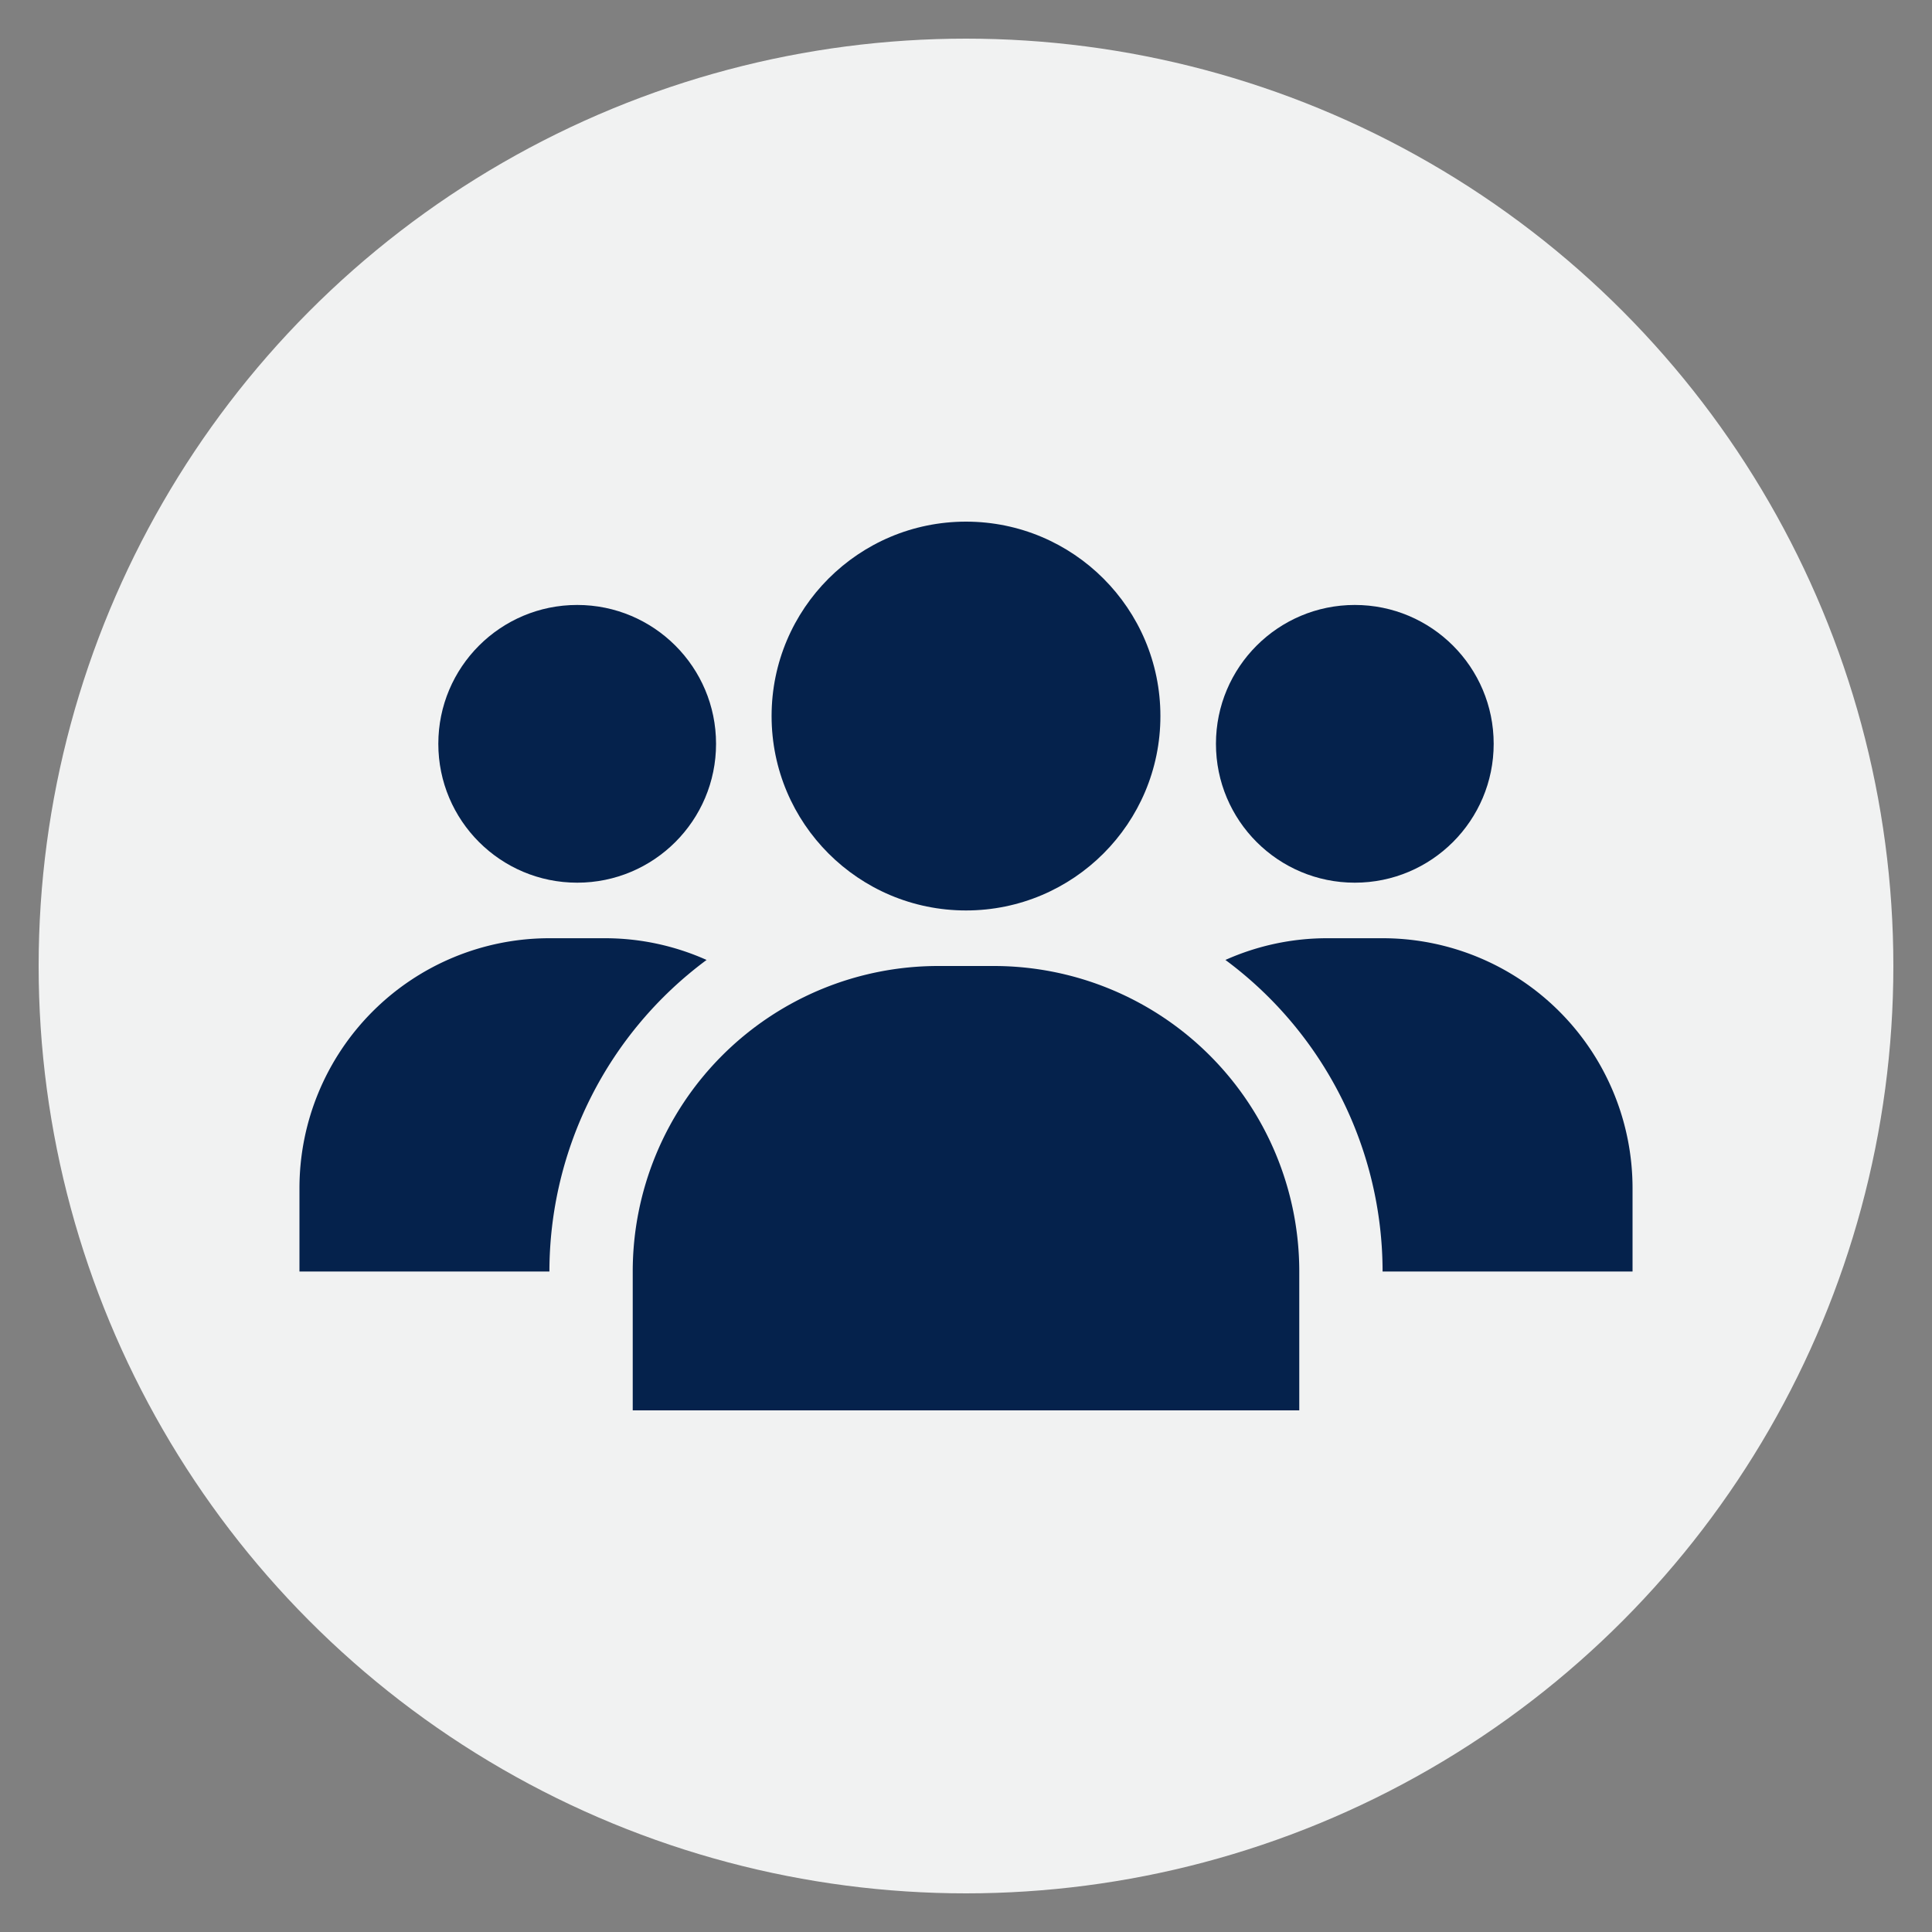
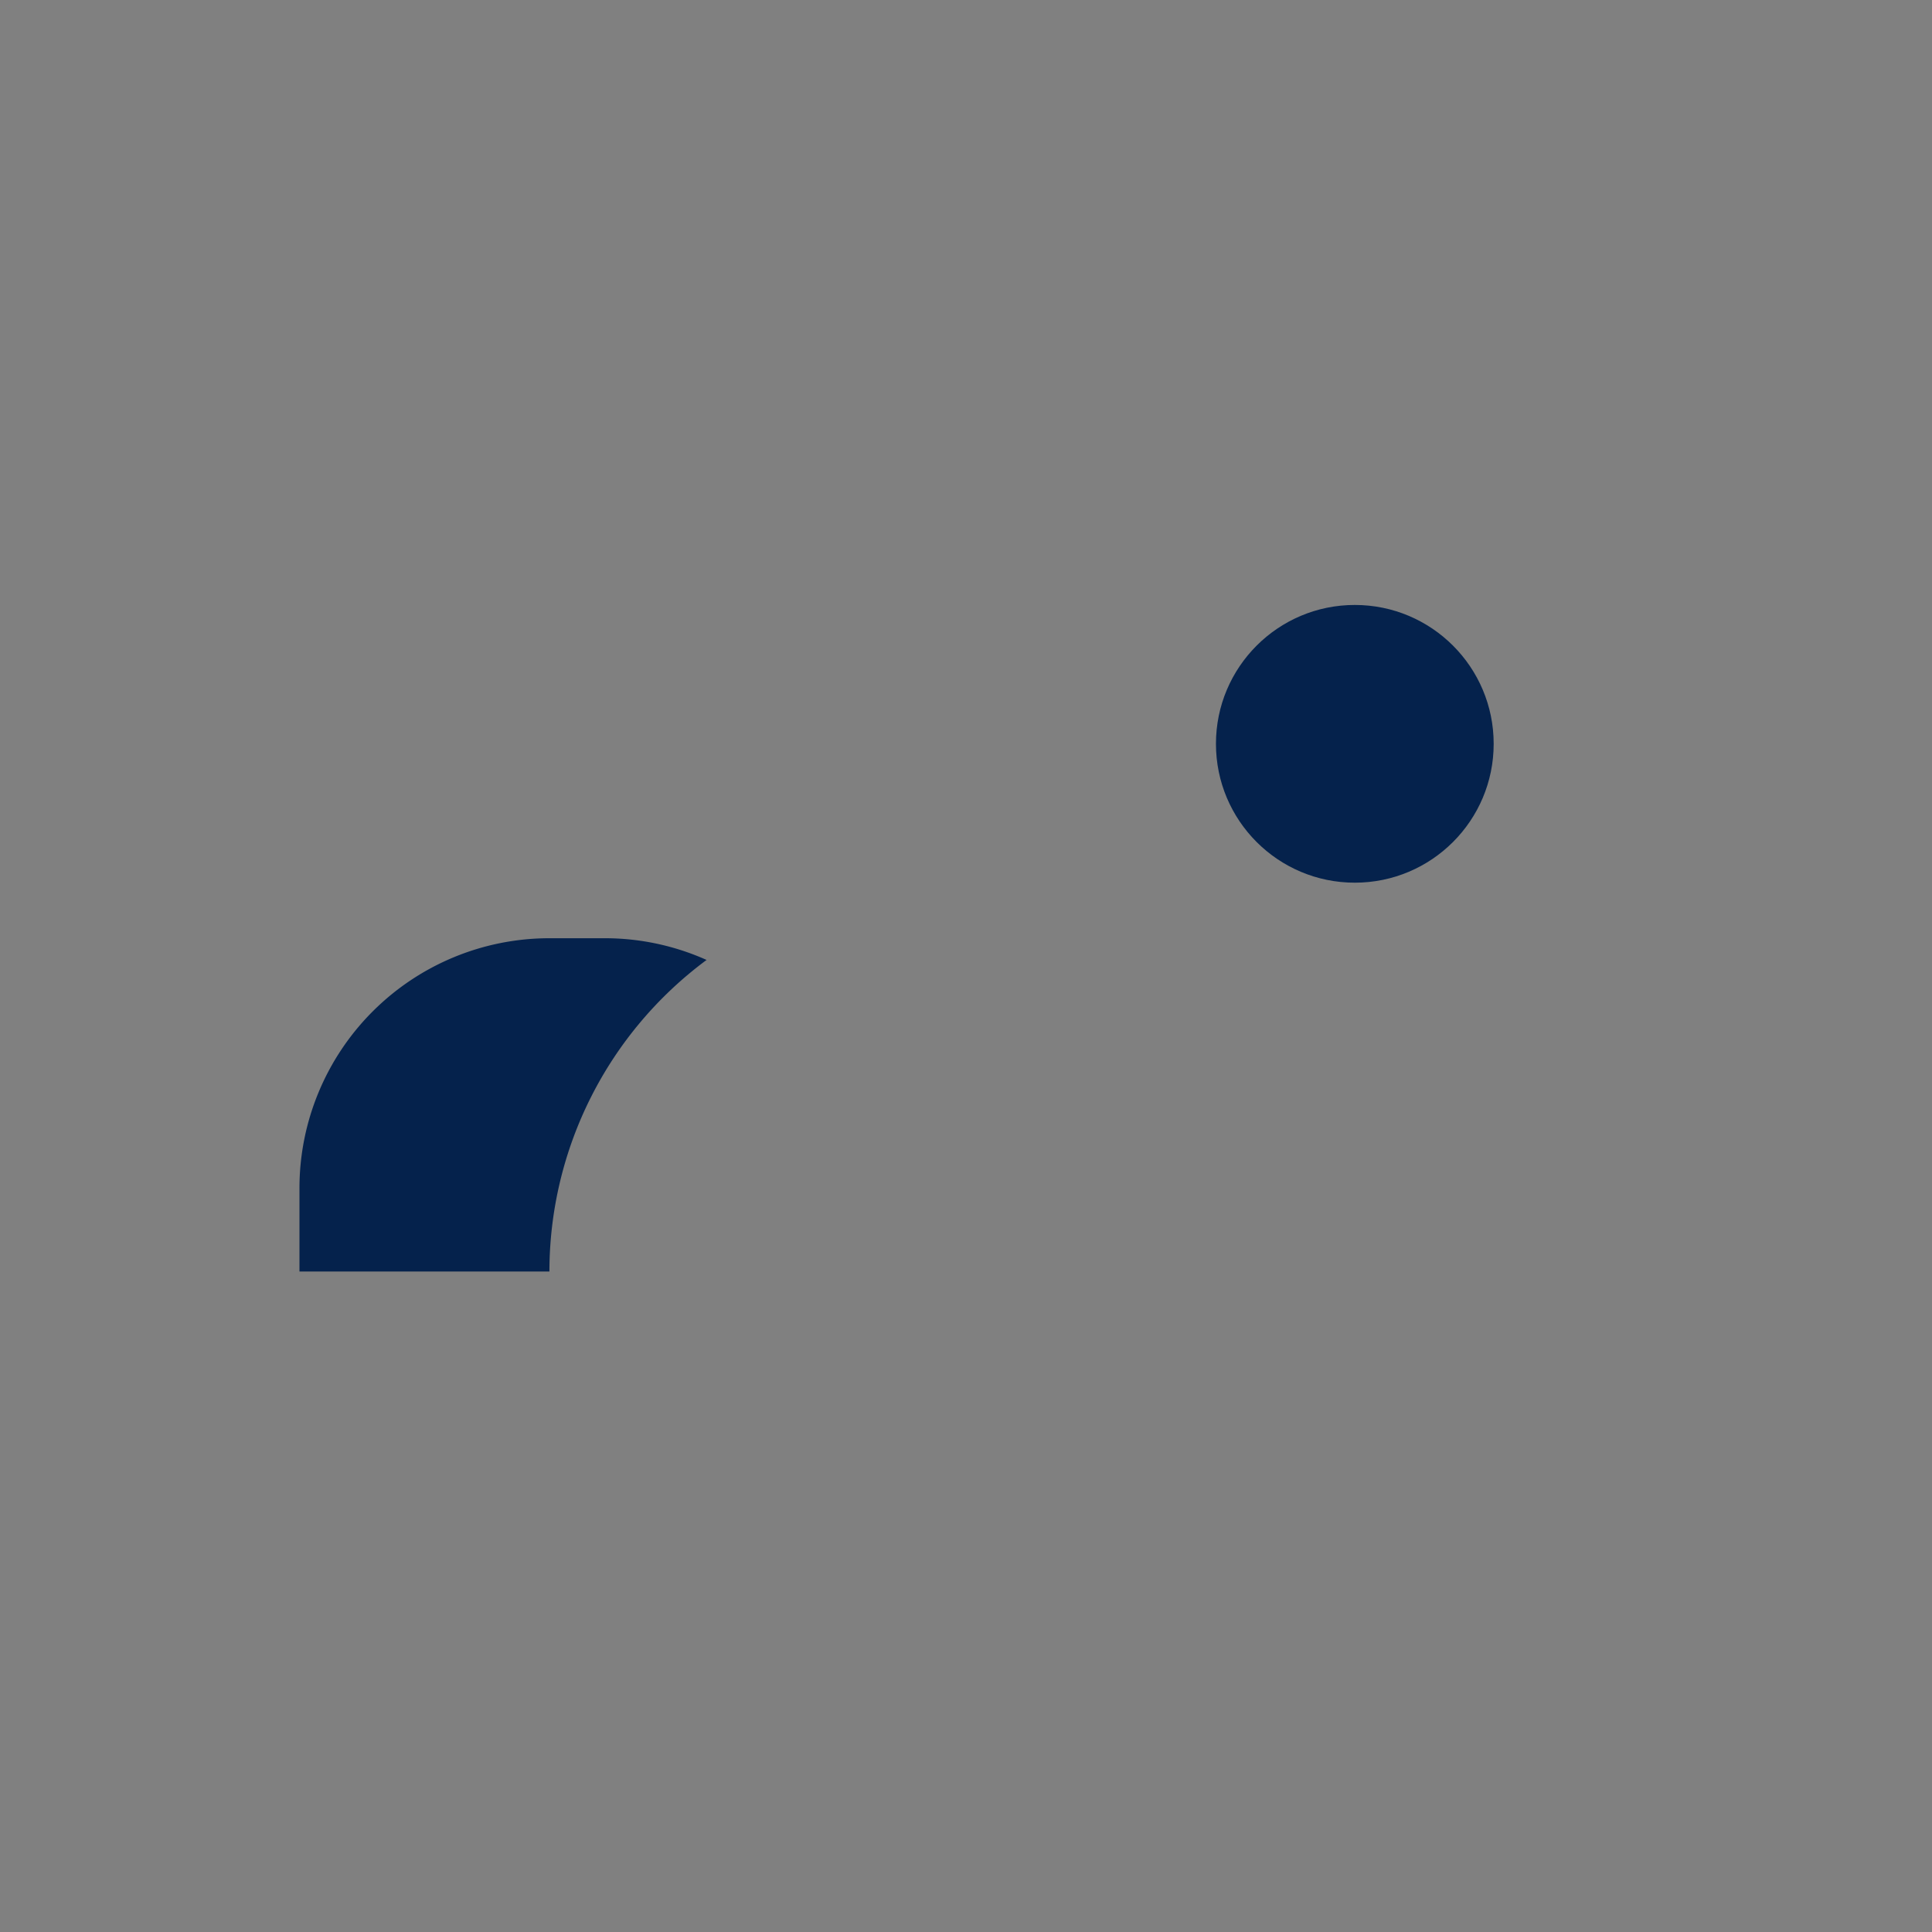
<svg xmlns="http://www.w3.org/2000/svg" width="100" height="100" viewBox="0 0 100 100">
  <rect x="0" y="0" width="100" height="100" fill="#808080" stroke="none" />
-   <circle stroke="none" fill="#f1f2f2" r="48%" cx="50%" cy="50%" />
  <g transform="translate(50 50) scale(0.69 0.69) rotate(0) translate(-50 -50)" style="fill:#05224c">
    <svg fill="#05224c" viewBox="0 0 48 32" x="0px" y="0px">
      <title>Asset 627</title>
-       <path d="M39,15H37a8.957,8.957,0,0,0-3.659.782A13.973,13.973,0,0,1,39,27h9V24A9,9,0,0,0,39,15Z" />
      <path d="M14.659,15.782A8.957,8.957,0,0,0,11,15H9a9,9,0,0,0-9,9v3H9A13.973,13.973,0,0,1,14.659,15.782Z" />
-       <path d="M25,16H23A11,11,0,0,0,12,27v5H36V27A11,11,0,0,0,25,16Z" />
-       <circle cx="24" cy="7" r="7" />
-       <circle cx="10" cy="8" r="5" />
      <circle cx="38" cy="8" r="5" />
    </svg>
  </g>
</svg>